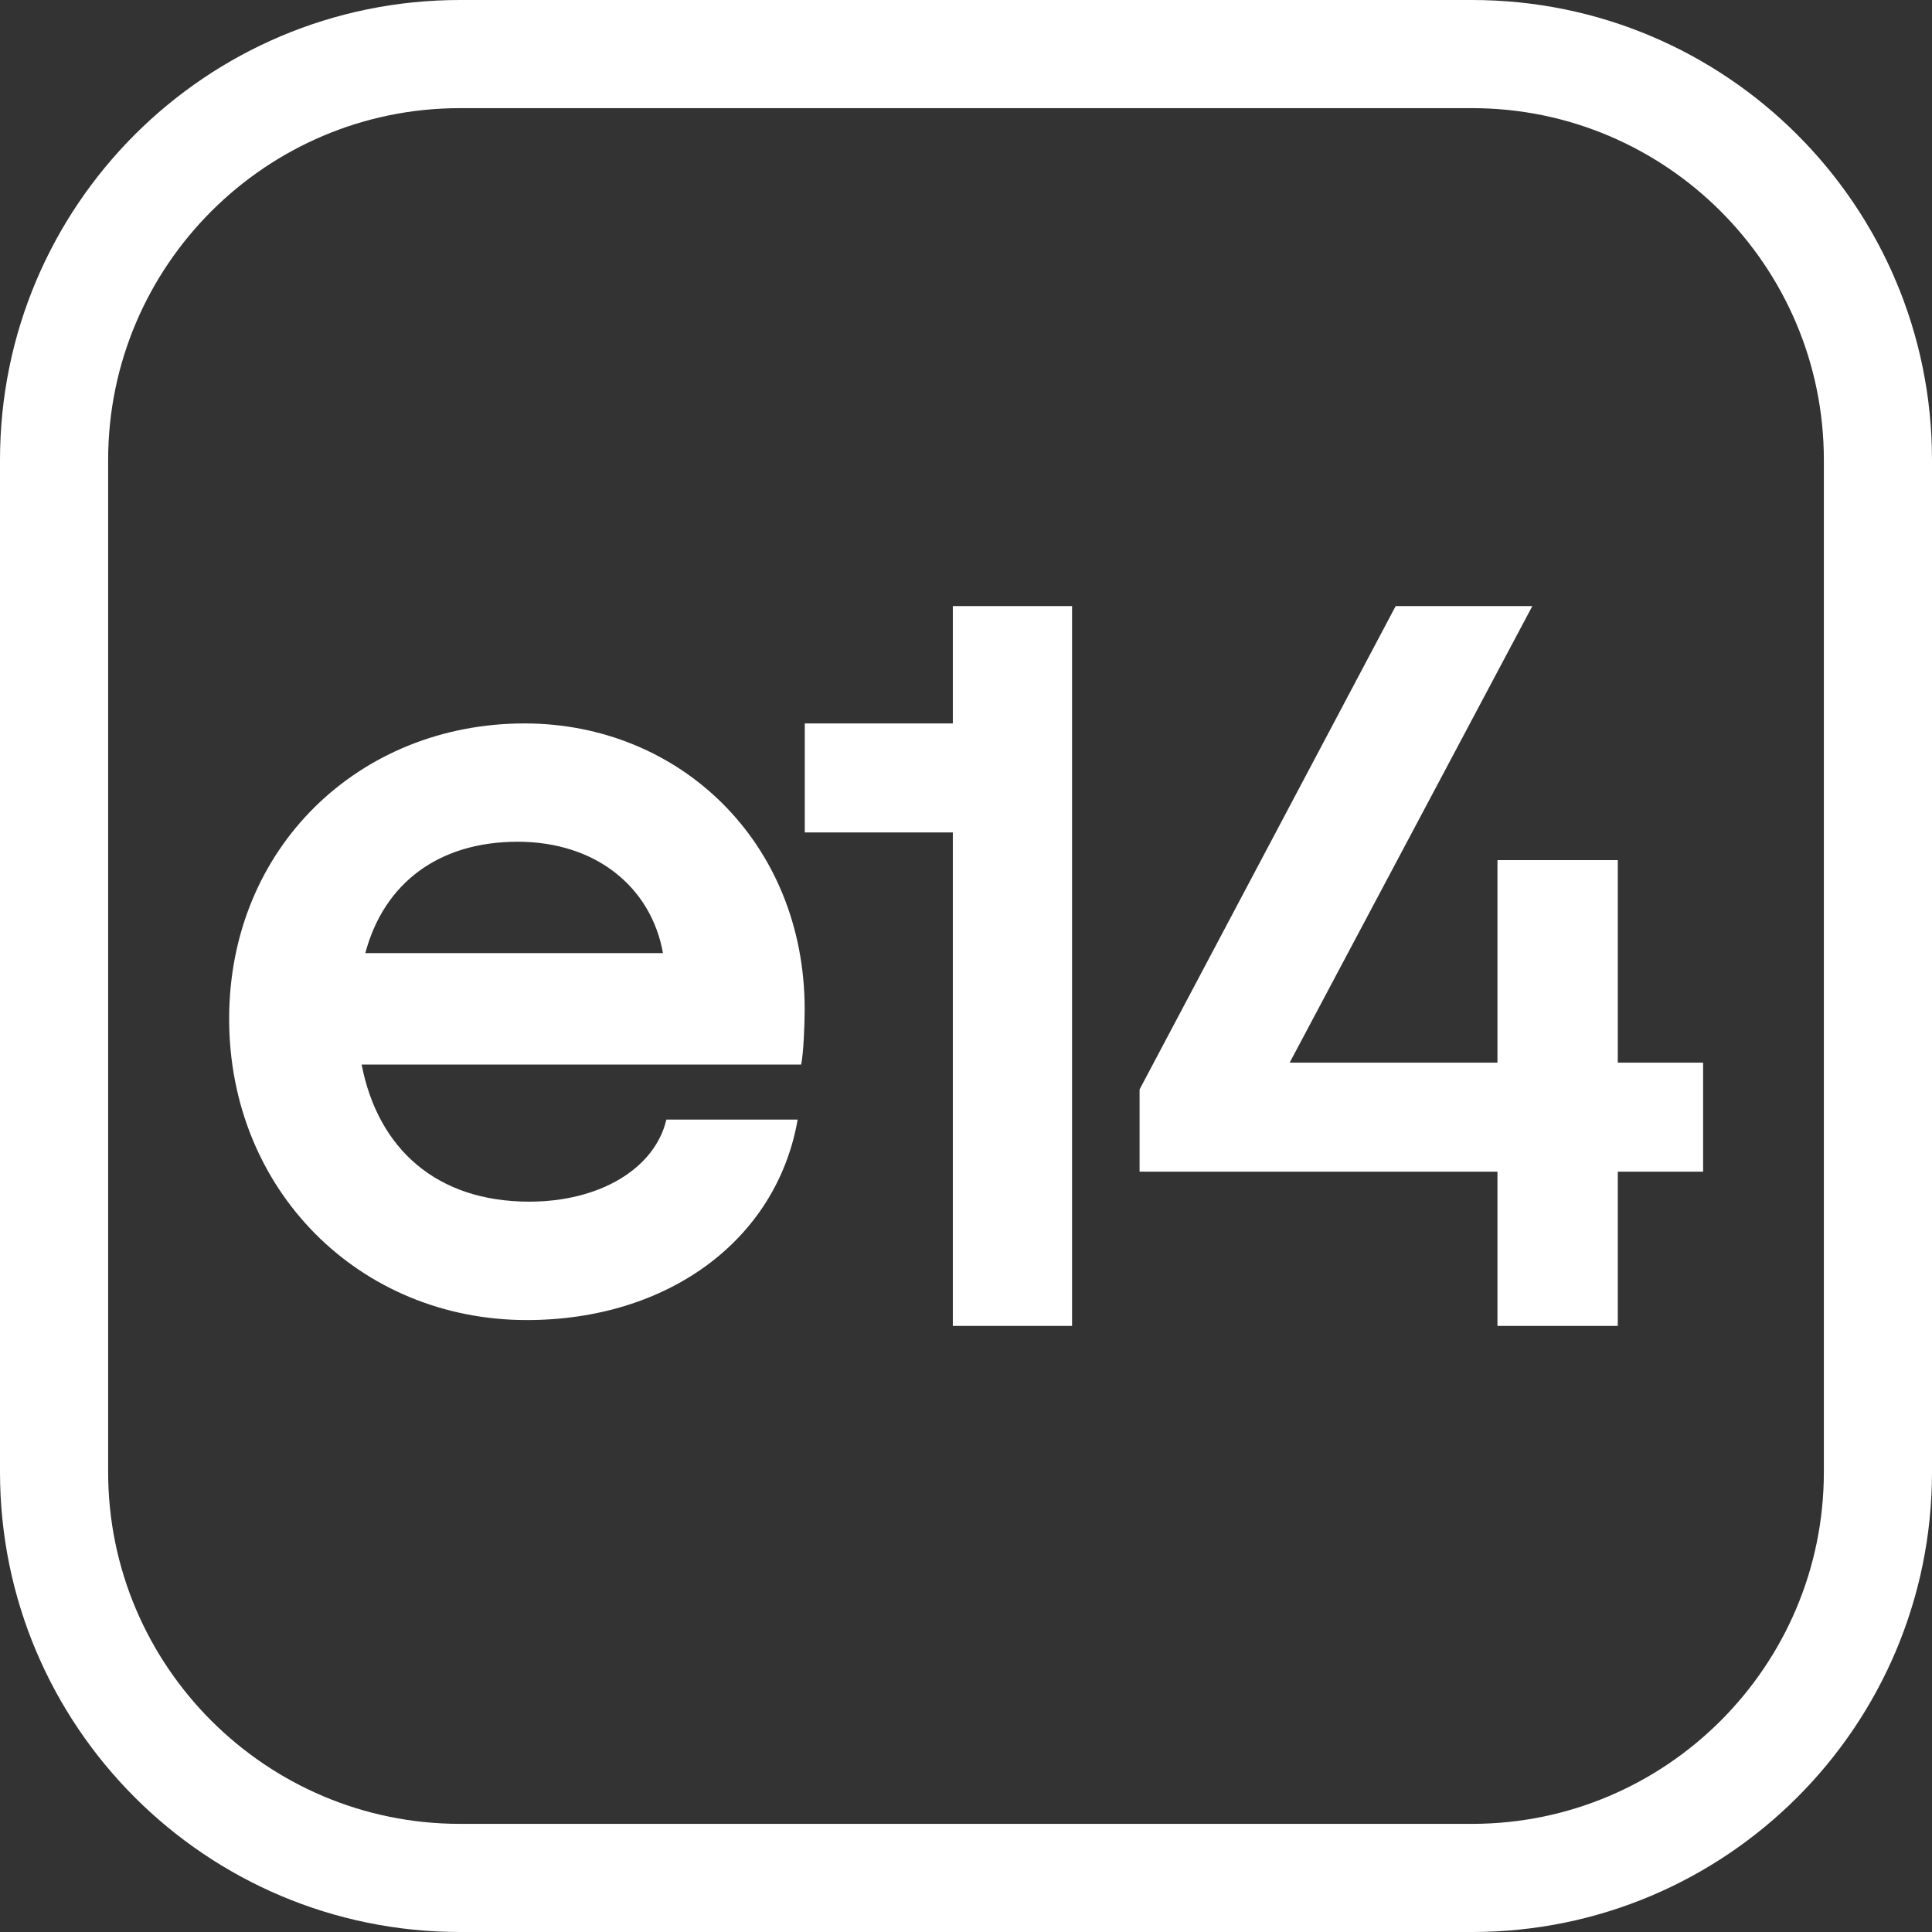
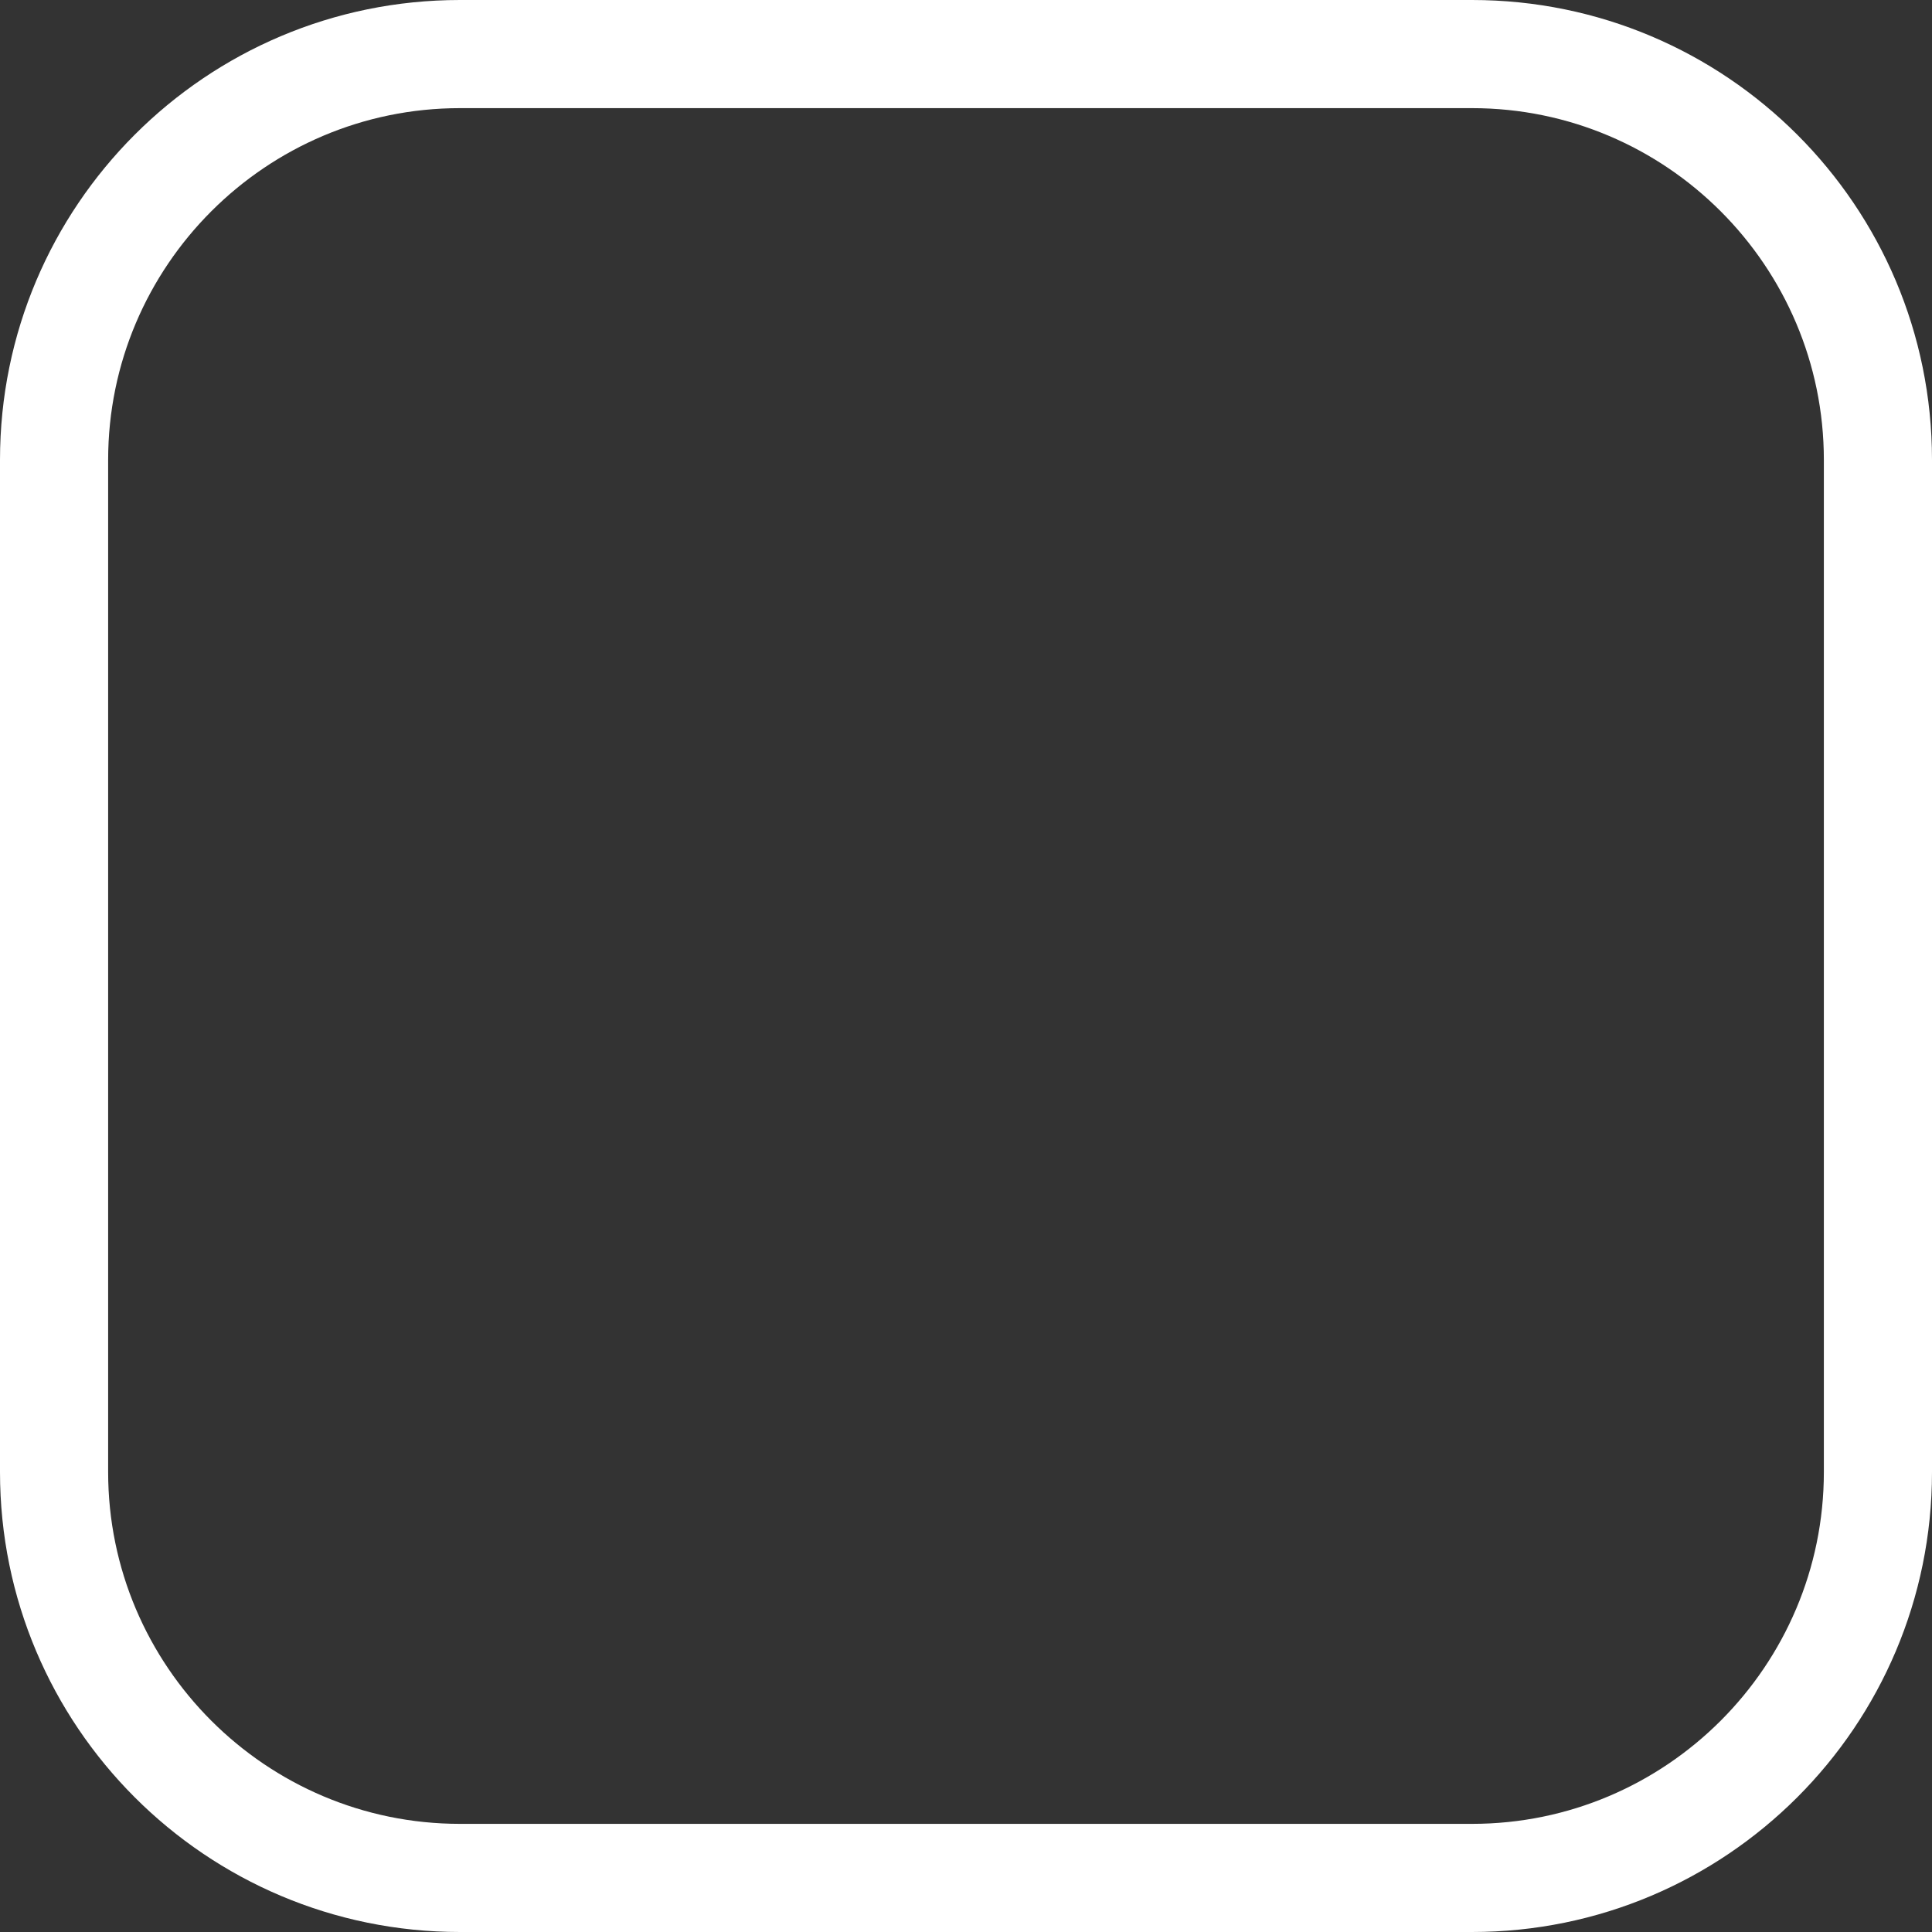
<svg xmlns="http://www.w3.org/2000/svg" width="38" height="38" viewBox="0 0 38 38" fill="none">
  <rect x="0" y="0" width="38" height="38" fill="#333333" stroke="none" />
  <path d="M28.953 2.127C32.769 2.127 35.873 5.231 35.873 9.047V28.953C35.873 32.769 32.769 35.873 28.953 35.873H9.047C5.231 35.873 2.127 32.769 2.127 28.953V9.047C2.127 5.231 5.231 2.127 9.047 2.127H28.953ZM28.953 0H9.047C4.05 0 0 4.05 0 9.047V28.953C0 33.95 4.05 38 9.047 38H28.953C33.95 38 38 33.95 38 28.953V9.047C38 4.05 33.95 0 28.953 0Z" fill="white" />
-   <path d="M15.761 20.939H7.113C7.435 22.598 8.589 23.635 10.41 23.635C11.793 23.635 12.878 22.989 13.107 22.021H15.689C15.274 24.395 13.131 25.964 10.362 25.964C7.065 25.964 4.507 23.406 4.507 20.04C4.507 16.673 7.065 14.229 10.317 14.229C13.359 14.229 15.827 16.559 15.827 19.854C15.827 20.154 15.803 20.729 15.758 20.936L15.761 20.939ZM13.04 18.747C12.809 17.455 11.727 16.556 10.182 16.556C8.637 16.556 7.554 17.362 7.185 18.747H13.04Z" fill="white" />
-   <path d="M18.741 14.229H15.829V16.373H18.741V26.079H21.086V11.921H18.741V14.229Z" fill="white" />
-   <path d="M31.82 20.901V16.918H29.453V20.901H25.366L30.139 11.921H27.451L22.414 21.428V23.045H29.453V26.079H31.82V23.045H33.498V20.901H31.82Z" fill="white" />
</svg>